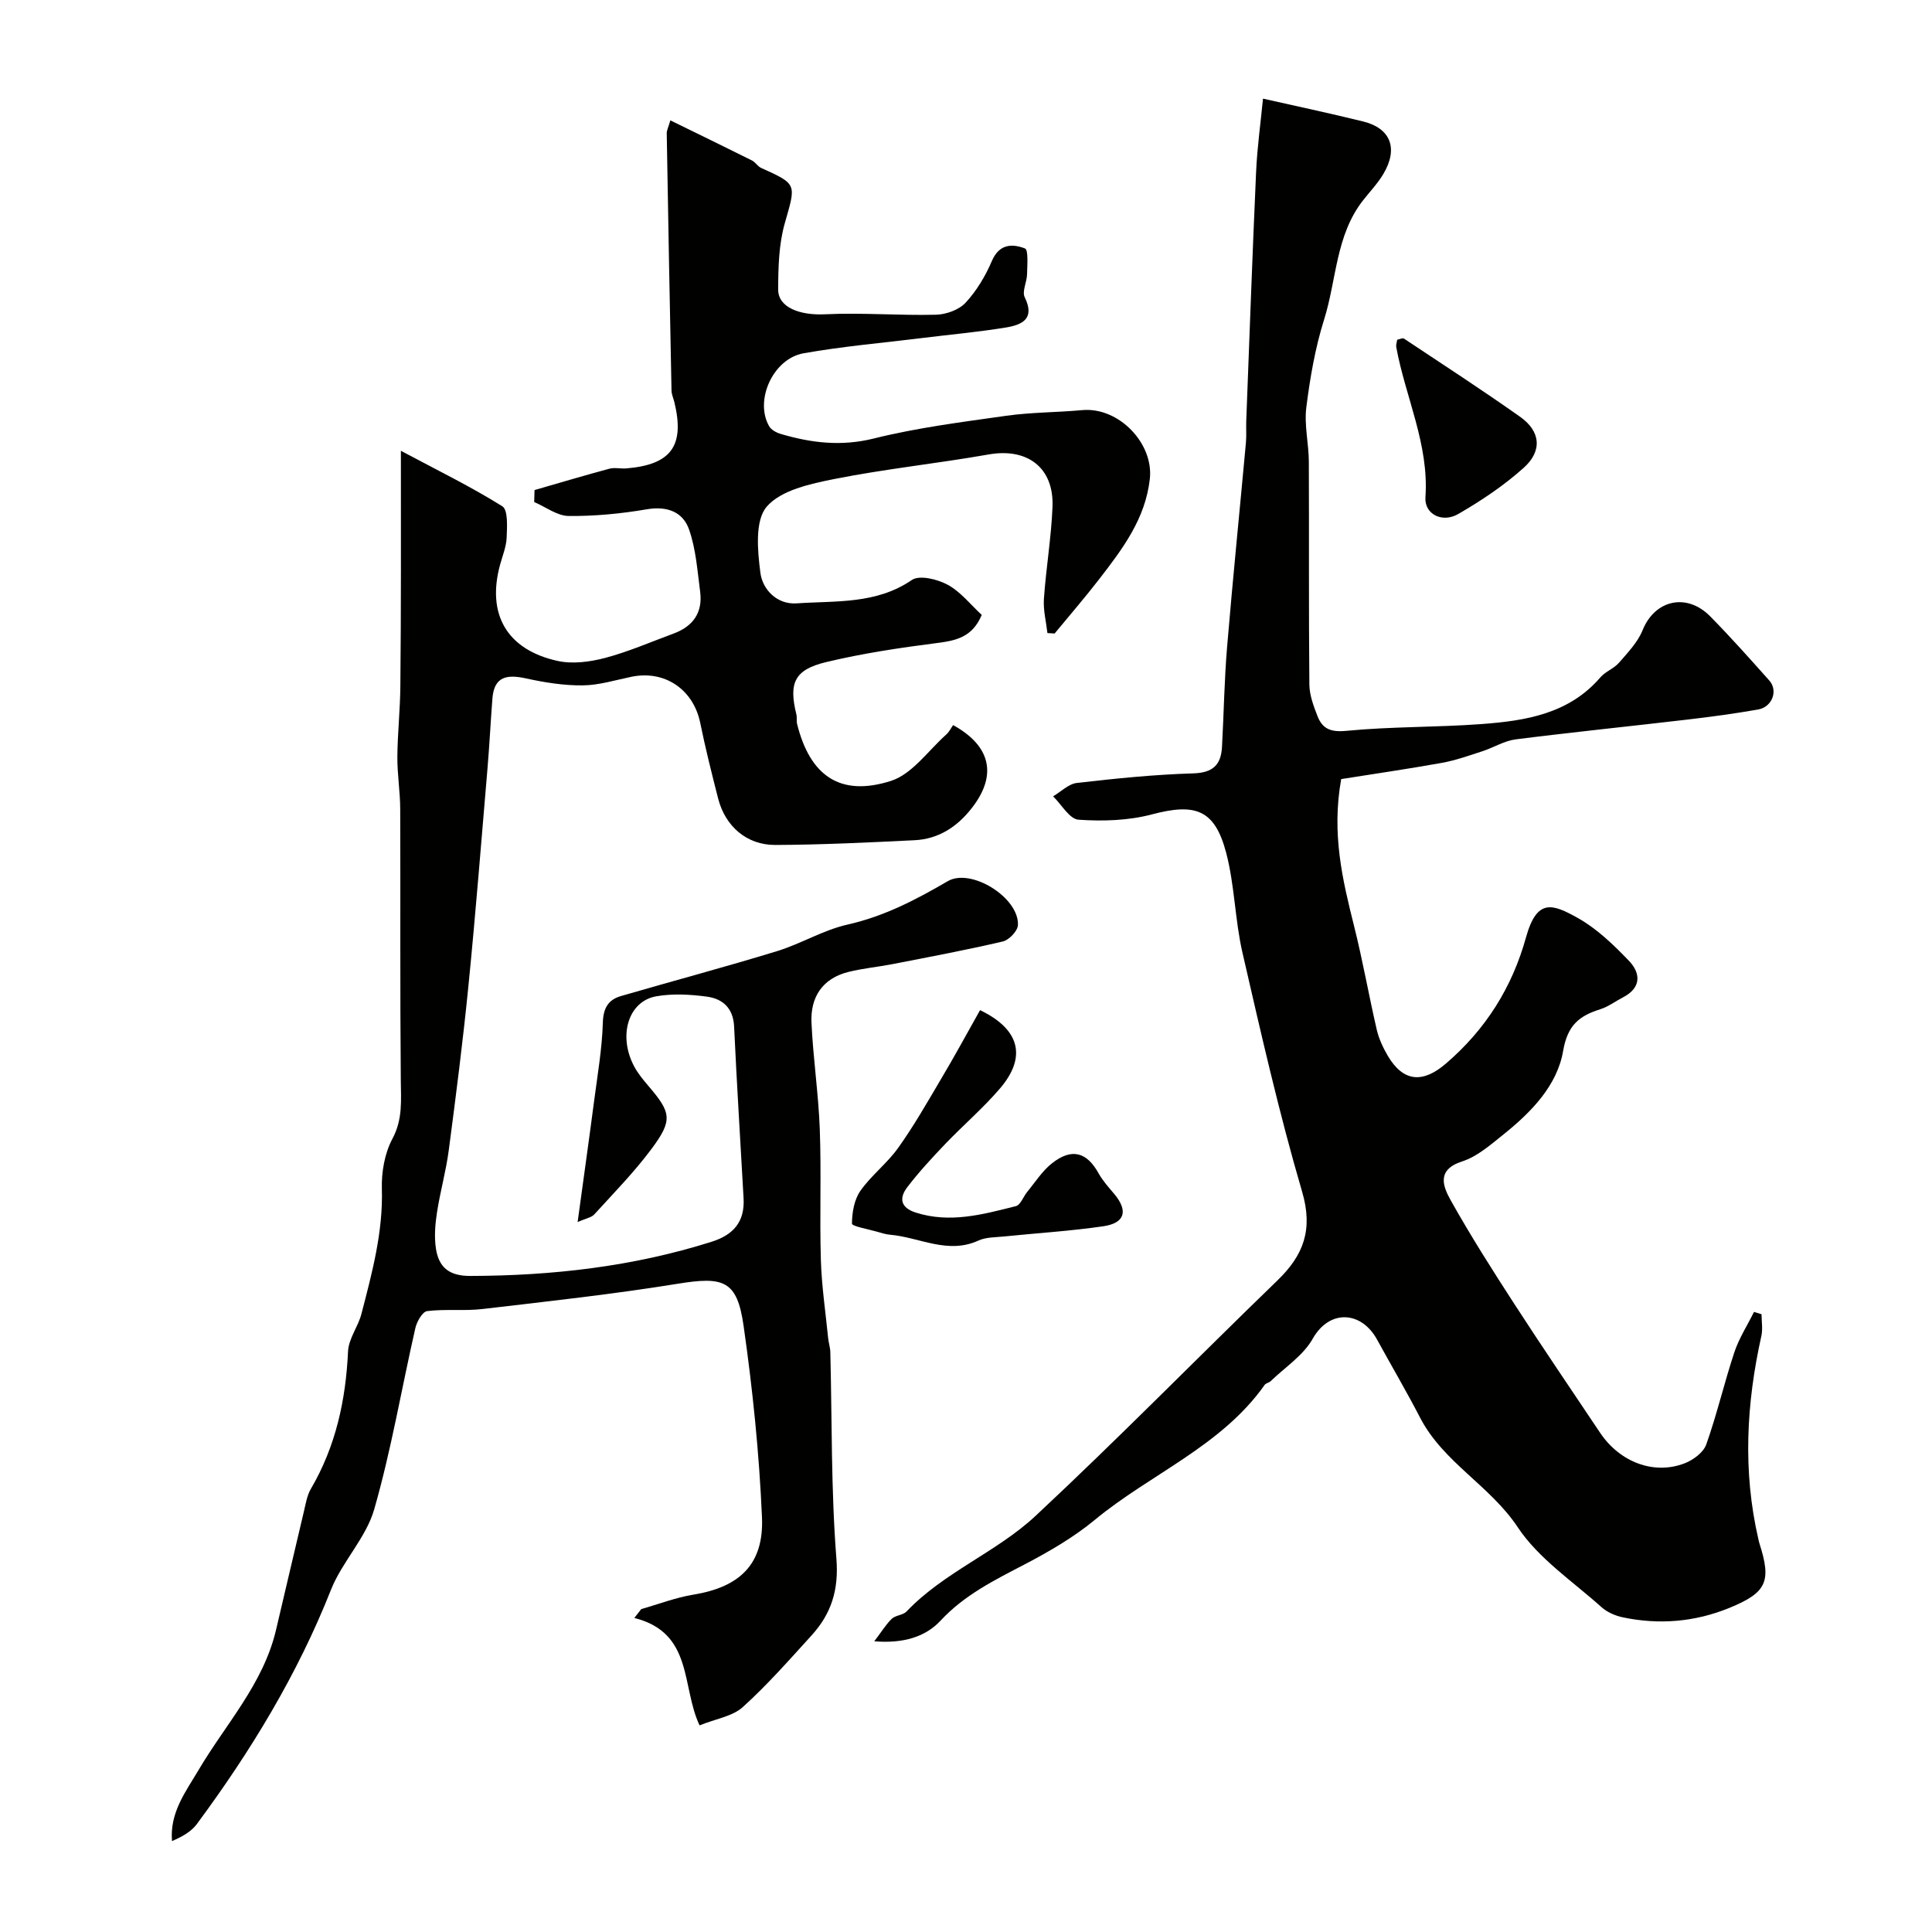
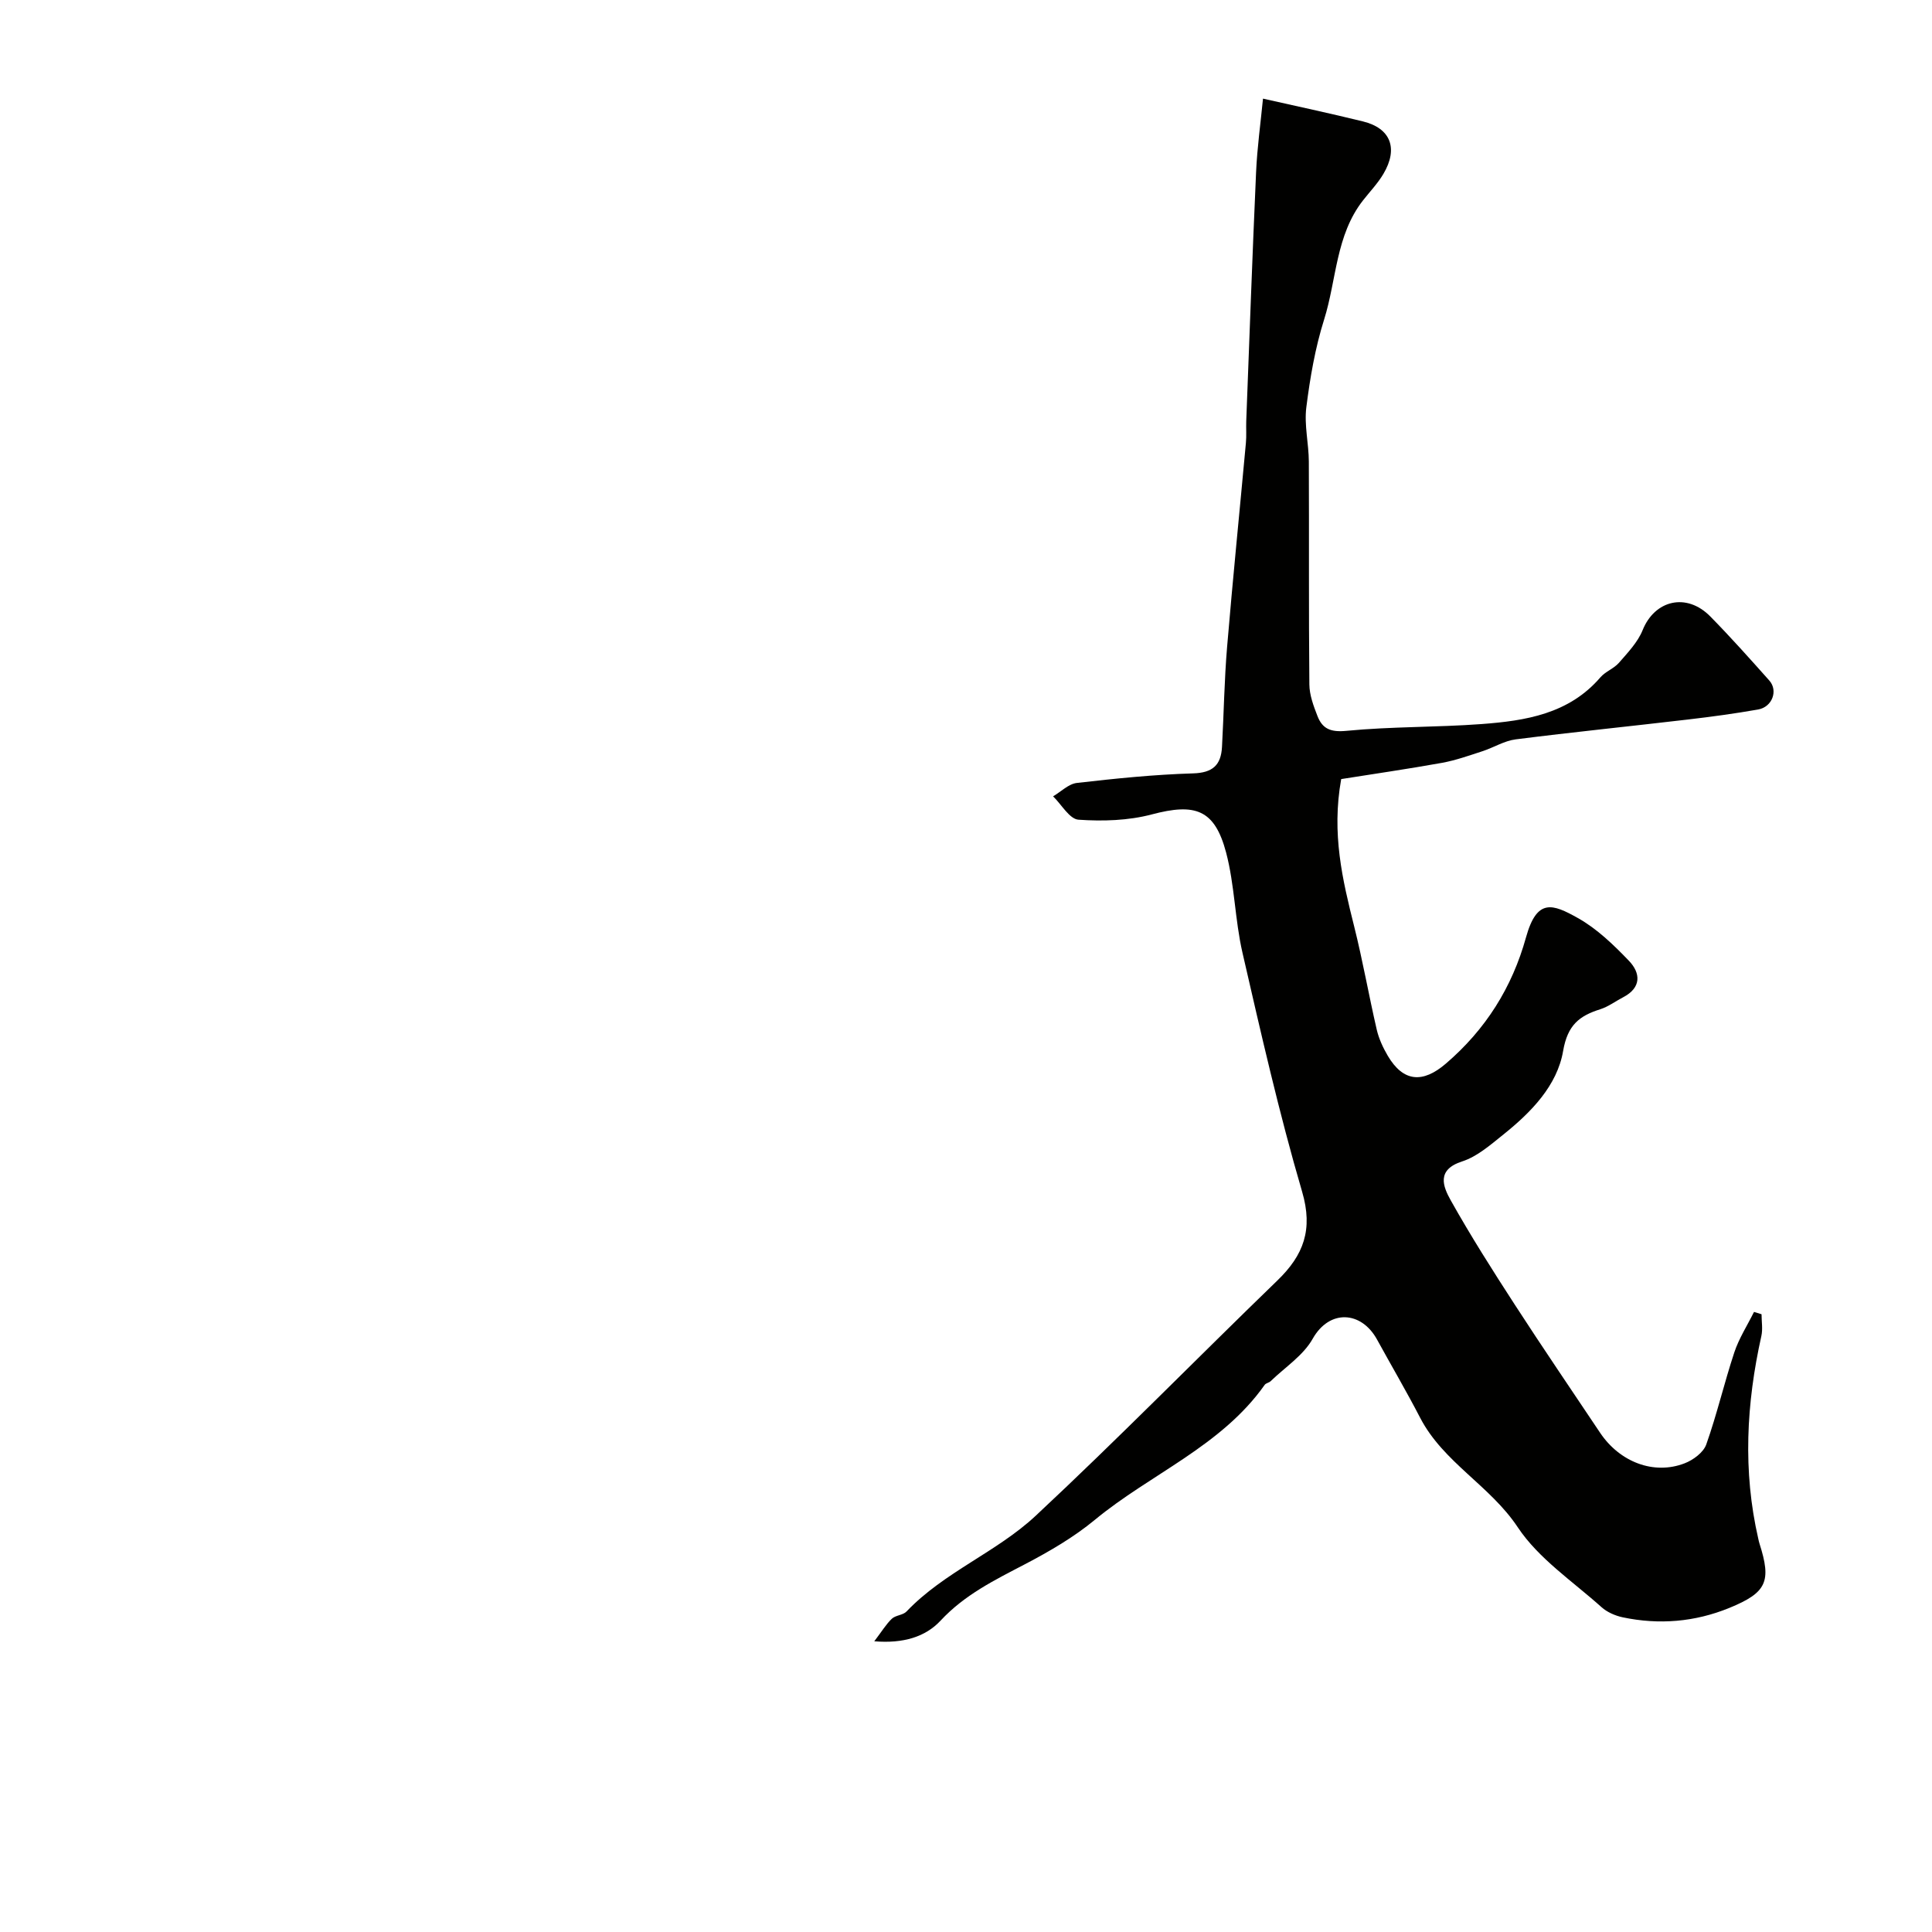
<svg xmlns="http://www.w3.org/2000/svg" enable-background="new 0 0 400 400" viewBox="0 0 400 400">
  <g fill="#010100">
-     <path d="m83 93.33c7.69 4.1 14.56 7.46 21 11.49 1.2.75.99 4.24.9 6.44-.07 1.91-.86 3.8-1.37 5.68-2.78 10.21 1.38 17.56 11.88 19.89 3.09.69 6.69.22 9.82-.6 4.85-1.28 9.51-3.32 14.23-5.06 4.02-1.48 6.06-4.34 5.5-8.64-.57-4.34-.87-8.83-2.3-12.91-1.27-3.63-4.52-4.89-8.72-4.18-5.33.91-10.79 1.44-16.19 1.39-2.39-.02-4.77-1.87-7.15-2.89.02-.83.04-1.66.07-2.48 5.16-1.49 10.31-3.02 15.5-4.42 1.09-.29 2.33.03 3.49-.06 9.31-.77 12.15-4.68 9.96-13.72-.19-.79-.57-1.58-.59-2.37-.36-17.76-.69-35.53-.99-53.29-.01-.6.32-1.2.75-2.68 5.84 2.86 11.38 5.55 16.89 8.3.72.36 1.19 1.23 1.91 1.55 7.55 3.41 7.21 3.3 4.89 11.46-1.24 4.35-1.35 9.11-1.37 13.69-.02 3.77 4.54 5.4 9.7 5.15 7.64-.37 15.32.28 22.97.09 2.1-.05 4.75-1 6.13-2.48 2.29-2.47 4.12-5.54 5.45-8.65 1.53-3.59 4.25-3.59 6.85-2.59.73.28.47 3.49.43 5.35-.03 1.61-1.08 3.55-.48 4.76 2.22 4.52-.64 5.72-3.92 6.26-5.81.95-11.69 1.47-17.54 2.2-8.11 1-16.28 1.7-24.32 3.13-6.37 1.13-10.22 9.82-7.12 15.13.43.74 1.49 1.31 2.38 1.57 6.33 1.87 12.53 2.62 19.26.95 8.98-2.24 18.25-3.41 27.44-4.71 5.2-.73 10.5-.69 15.74-1.17 7.54-.68 14.81 6.89 13.98 14.26-.93 8.26-5.64 14.46-10.43 20.67-2.98 3.86-6.18 7.55-9.28 11.32-.5-.03-.99-.06-1.49-.09-.27-2.36-.89-4.74-.73-7.07.44-6.38 1.53-12.72 1.78-19.1.31-8.12-5.25-12.22-13.22-10.81-10.61 1.87-21.36 2.98-31.93 5.08-4.97.99-11.05 2.3-14.01 5.72-2.49 2.88-1.91 9.12-1.32 13.7.44 3.43 3.4 6.61 7.51 6.33 8.11-.56 16.46.22 23.85-4.84 1.58-1.08 5.33-.16 7.44 1 2.69 1.47 4.73 4.12 7.03 6.23-1.91 4.56-5.24 5.31-9.18 5.81-7.74.99-15.5 2.15-23.08 3.97-6.55 1.58-7.72 4.33-6.12 10.81.16.64 0 1.35.15 1.99 2.67 10.73 8.92 15.14 19.42 11.79 4.41-1.4 7.72-6.28 11.48-9.62.59-.52.95-1.3 1.4-1.94 7.83 4.32 9.15 10.36 3.94 17.09-3.05 3.95-6.93 6.51-11.94 6.75-9.59.47-19.2.94-28.8.98-5.93.03-10.37-3.87-11.84-9.59-1.33-5.2-2.64-10.41-3.71-15.66-1.41-6.94-7.35-11-14.25-9.57-3.35.69-6.72 1.75-10.09 1.78-3.89.04-7.85-.59-11.67-1.43-3.88-.85-6.65-.55-7.02 4.13-.37 4.75-.6 9.51-1 14.26-1.28 15.06-2.46 30.13-3.96 45.18-1.13 11.39-2.58 22.75-4.08 34.11-.57 4.35-1.79 8.61-2.45 12.96-.37 2.42-.57 4.97-.21 7.37.58 3.84 2.66 5.7 7.1 5.69 17.01-.04 33.69-1.93 49.96-7.07 4.57-1.44 6.91-4.17 6.64-8.99-.66-11.86-1.41-23.71-1.96-35.57-.18-3.83-2.36-5.76-5.66-6.2-3.43-.46-7.06-.66-10.44-.07-5.85 1.02-7.98 8.23-4.56 14.58.77 1.42 1.83 2.71 2.89 3.95 4.76 5.56 5.11 7.1.67 13.07-3.57 4.8-7.8 9.11-11.84 13.55-.6.66-1.75.83-3.46 1.6 1.2-8.82 2.36-17 3.43-25.19.7-5.35 1.63-10.7 1.79-16.08.09-3.04 1.11-4.76 3.76-5.53 10.75-3.13 21.58-6.01 32.29-9.29 4.96-1.52 9.57-4.37 14.59-5.5 7.58-1.7 14.19-5.15 20.77-8.99 4.83-2.82 14.83 3.43 14.53 9.11-.07 1.22-1.84 3.07-3.12 3.37-7.56 1.77-15.21 3.2-22.84 4.69-3.04.59-6.14.87-9.14 1.62-5.37 1.34-7.88 5.22-7.64 10.49.33 7.38 1.45 14.73 1.72 22.12.33 8.98-.05 17.99.22 26.98.16 5.42.97 10.82 1.51 16.23.1.98.43 1.94.45 2.91.36 14.27.14 28.57 1.26 42.78.51 6.51-1.09 11.4-5.16 15.87-4.61 5.07-9.16 10.25-14.23 14.83-2.12 1.91-5.52 2.4-8.94 3.78-3.81-8.02-1.24-19.15-13.51-22.24.48-.61.96-1.23 1.44-1.84 3.6-1.02 7.14-2.39 10.81-2.99 9.52-1.56 14.59-6.24 14.18-15.98-.57-13.26-1.93-26.54-3.81-39.68-1.34-9.41-4.13-10.25-13.65-8.7-13.4 2.17-26.92 3.65-40.42 5.23-3.78.44-7.68-.04-11.45.43-.96.12-2.12 2.16-2.43 3.49-2.86 12.53-4.99 25.25-8.53 37.57-1.7 5.91-6.64 10.82-8.95 16.65-6.94 17.54-16.62 33.44-27.78 48.51-1.17 1.58-3.06 2.61-5.13 3.51-.49-5.93 2.85-10.23 5.49-14.7 5.61-9.51 13.39-17.81 16.03-28.95 1.95-8.23 3.85-16.47 5.81-24.69.37-1.57.64-3.27 1.44-4.62 5.15-8.8 7.21-18.35 7.68-28.45.12-2.61 2.08-5.09 2.77-7.74 2.2-8.49 4.5-16.94 4.23-25.9-.1-3.46.58-7.36 2.19-10.37 2.17-4.06 1.76-7.96 1.73-12.16-.17-18.69-.05-37.39-.12-56.08-.01-3.62-.62-7.24-.59-10.85.04-4.92.59-9.83.62-14.75.16-15.89.11-31.71.11-48.59z" />
    <path d="m181.01 339.81c1.58-2.07 2.45-3.54 3.64-4.67.79-.74 2.31-.73 3.04-1.5 7.78-8.17 18.65-12.27 26.73-19.81 17.02-15.88 33.31-32.53 50.05-48.72 5.43-5.25 7.42-10.53 5.12-18.38-4.78-16.3-8.54-32.91-12.35-49.48-1.57-6.82-1.61-14.01-3.39-20.75-2.37-8.94-6.4-10.27-15.4-7.88-4.84 1.28-10.14 1.44-15.16 1.09-1.86-.13-3.51-3.14-5.26-4.84 1.64-.96 3.2-2.57 4.92-2.77 8-.92 16.03-1.74 24.07-1.98 4.07-.12 5.77-1.73 5.98-5.45.38-6.92.48-13.87 1.06-20.77 1.18-14.07 2.6-28.13 3.89-42.19.14-1.49.02-3 .07-4.5.66-17.2 1.27-34.41 2.04-51.6.23-5.09.94-10.16 1.43-15.19 6.82 1.54 13.79 3.02 20.7 4.72 5.74 1.41 7.35 5.59 4.23 10.86-1.16 1.96-2.78 3.65-4.2 5.46-5.69 7.24-5.48 16.45-8.08 24.71-1.85 5.87-2.91 12.05-3.68 18.17-.46 3.66.5 7.48.52 11.22.07 15.38-.04 30.77.11 46.15.02 2.19.86 4.44 1.67 6.52 1.04 2.69 2.75 3.4 6.03 3.08 9.27-.9 18.64-.71 27.94-1.4 9.12-.68 18.09-2.09 24.61-9.67 1.04-1.21 2.79-1.81 3.84-3.01 1.83-2.11 3.9-4.26 4.91-6.77 2.51-6.23 9.09-7.82 14-2.84 4.22 4.29 8.23 8.79 12.23 13.28 1.86 2.09.6 5.47-2.3 5.99-4.83.85-9.7 1.51-14.57 2.08-11.88 1.4-23.79 2.6-35.66 4.11-2.35.3-4.55 1.7-6.86 2.45-2.77.9-5.54 1.89-8.39 2.41-7.13 1.28-14.31 2.32-20.86 3.36-2.03 11.33.28 20.89 2.68 30.48 1.78 7.09 3.04 14.32 4.69 21.44.44 1.87 1.3 3.71 2.28 5.38 3.2 5.41 7.21 5.74 12.02 1.61 8.23-7.05 13.71-15.75 16.59-26.13 2.27-8.16 5.49-6.96 10.76-4 3.94 2.21 7.37 5.53 10.54 8.83 2.46 2.56 2.63 5.58-1.2 7.57-1.58.82-3.05 1.94-4.71 2.47-4.35 1.37-6.78 3.27-7.7 8.63-1.23 7.19-6.62 12.7-12.36 17.3-2.66 2.13-5.42 4.57-8.55 5.58-5.37 1.73-3.96 5.19-2.37 8.04 4.14 7.39 8.69 14.55 13.3 21.66 5.76 8.89 11.73 17.65 17.62 26.46 4.07 6.09 11.15 8.81 17.52 6.34 1.77-.68 3.88-2.24 4.47-3.89 2.22-6.26 3.72-12.76 5.81-19.07.97-2.92 2.7-5.6 4.08-8.38.52.16 1.04.32 1.56.48 0 1.51.28 3.07-.04 4.51-3.11 13.96-3.87 27.94-.63 42 .07.32.14.64.24.96 2.52 7.87 1.51 10.16-6.26 13.34-7.13 2.91-14.53 3.52-22.05 1.94-1.55-.33-3.23-1.06-4.39-2.1-5.96-5.35-13.03-10.05-17.34-16.54-5.74-8.65-15.41-13.42-20.21-22.67-2.84-5.48-5.97-10.81-8.94-16.22-3.23-5.88-9.83-6.33-13.32-.13-1.95 3.46-5.73 5.9-8.7 8.77-.34.33-.98.4-1.23.76-9 12.74-23.63 18.41-35.18 27.96-4.37 3.61-9.4 6.53-14.44 9.17-6.28 3.28-12.5 6.32-17.49 11.69-3.12 3.35-7.7 4.77-13.72 4.27z" />
-     <path d="m202.91 209.14c8.24 3.96 9.71 9.68 4.13 16.21-3.5 4.09-7.64 7.63-11.37 11.53-2.73 2.86-5.43 5.78-7.83 8.92-1.68 2.2-1.47 4.21 1.73 5.24 7.11 2.29 13.94.39 20.75-1.32.97-.24 1.54-1.96 2.35-2.95 1.67-2.02 3.12-4.34 5.14-5.93 4.07-3.21 7.19-2.32 9.62 2.05.86 1.55 2.09 2.92 3.25 4.29 2.93 3.49 2.27 6.05-2.28 6.71-6.81.99-13.69 1.41-20.54 2.11-1.78.18-3.72.13-5.28.84-6.36 2.92-12.2-.67-18.27-1.2-.96-.08-1.91-.39-2.85-.66-1.79-.52-5.07-1.09-5.07-1.64.01-2.29.46-4.95 1.74-6.78 2.25-3.22 5.55-5.7 7.83-8.91 3.22-4.51 5.98-9.35 8.8-14.13 2.75-4.6 5.31-9.33 8.15-14.38z" />
-     <path d="m289.27 70.34c.51-.1 1.12-.42 1.4-.24 8.05 5.35 16.17 10.62 24.06 16.2 4.22 2.98 4.65 7.05.73 10.56-4.09 3.67-8.76 6.79-13.53 9.55-3.37 1.95-7.05.01-6.81-3.46.77-10.96-4.14-20.71-6.04-31.08-.09-.45.11-.95.19-1.53z" />
  </g>
</svg>